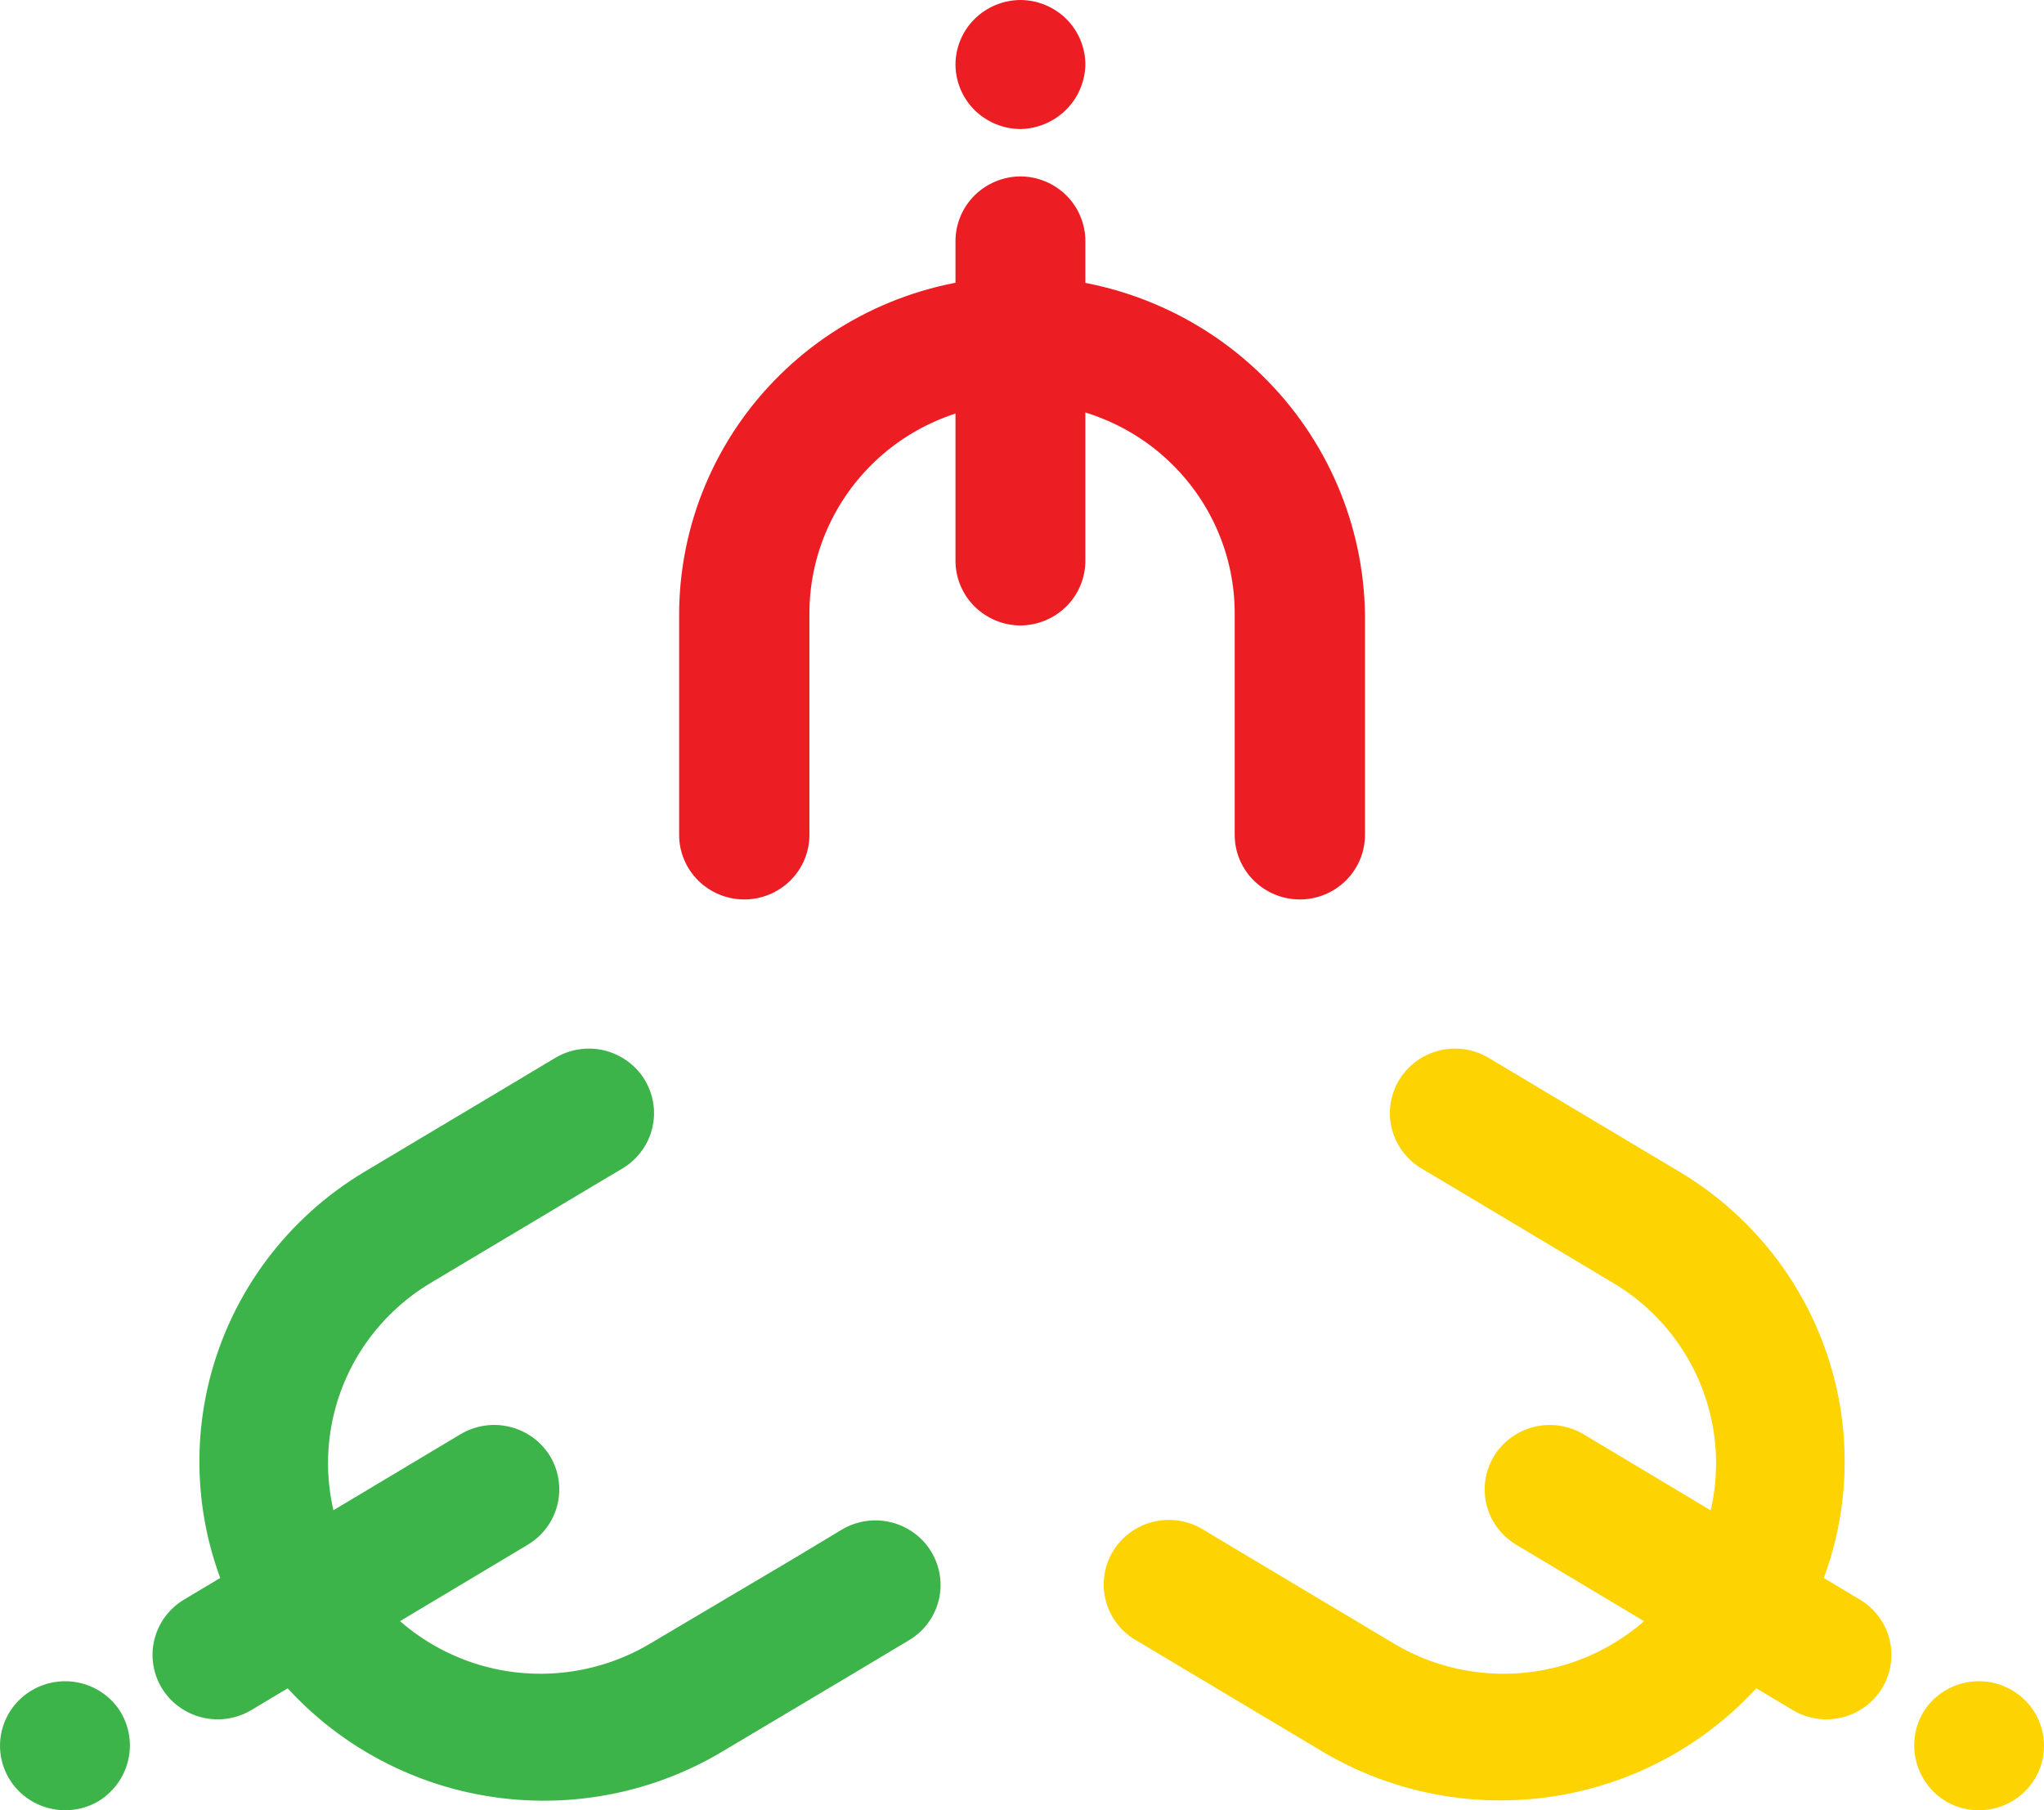
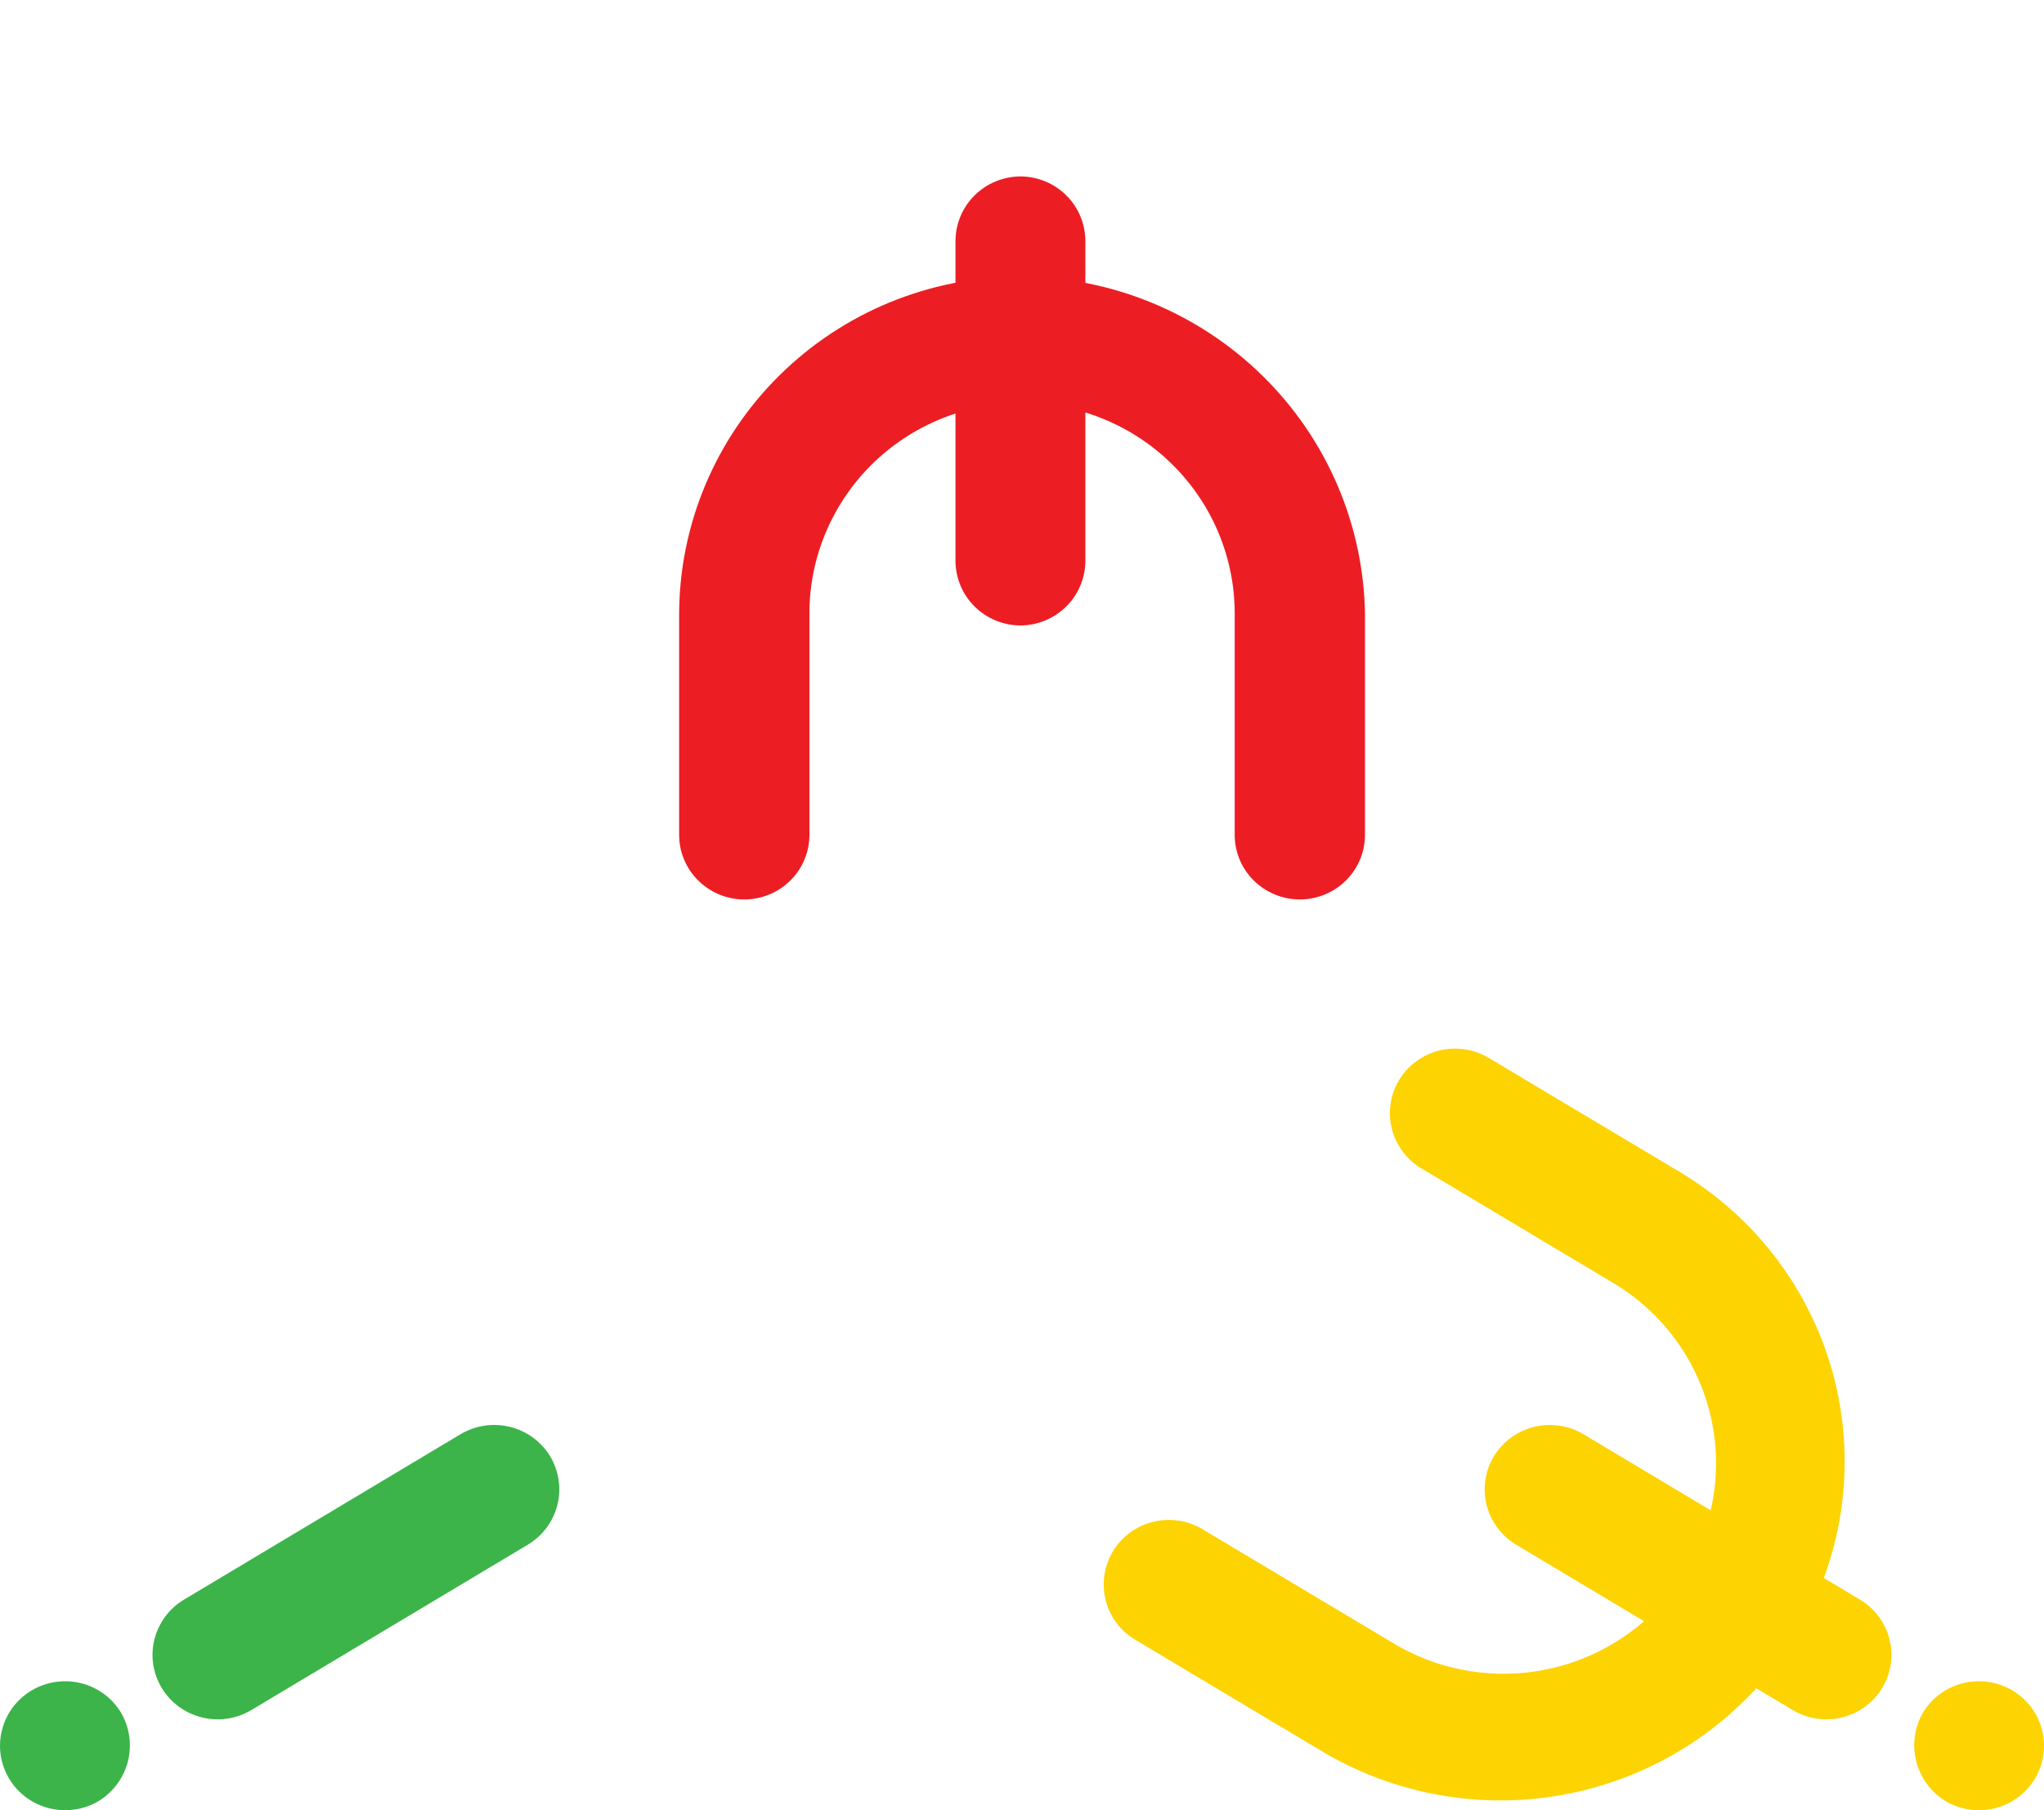
<svg xmlns="http://www.w3.org/2000/svg" width="35" height="31" viewBox="0 0 35 31" fill="none">
-   <path d="M17.478 2.21C17.182 2.209 16.899 2.093 16.689 1.886C16.48 1.679 16.362 1.398 16.361 1.105C16.362 0.812 16.48 0.531 16.689 0.324C16.899 0.117 17.182 0.001 17.478 0V0C17.772 0.003 18.053 0.12 18.261 0.327C18.468 0.534 18.584 0.813 18.585 1.105C18.58 1.395 18.462 1.672 18.256 1.878C18.05 2.084 17.771 2.203 17.478 2.21Z" fill="#EC1E24" />
  <path d="M17.478 10.711C17.182 10.711 16.899 10.594 16.689 10.387C16.48 10.18 16.362 9.899 16.361 9.606V4.126C16.362 3.833 16.48 3.552 16.689 3.345C16.899 3.138 17.182 3.022 17.478 3.021C17.772 3.024 18.053 3.141 18.261 3.348C18.468 3.555 18.584 3.835 18.585 4.126V9.606C18.584 9.898 18.467 10.177 18.26 10.384C18.053 10.59 17.772 10.708 17.478 10.711Z" fill="#EC1E24" />
  <path d="M17.479 4.736C15.928 4.735 14.442 5.344 13.345 6.43C12.248 7.515 11.631 8.988 11.629 10.523V14.298C11.629 14.591 11.747 14.872 11.956 15.079C12.165 15.286 12.449 15.403 12.745 15.403C13.04 15.403 13.324 15.286 13.533 15.079C13.742 14.872 13.86 14.591 13.86 14.298V10.509C13.859 10.035 13.953 9.566 14.136 9.128C14.319 8.69 14.587 8.292 14.925 7.957C15.263 7.621 15.665 7.356 16.107 7.175C16.549 6.993 17.023 6.9 17.501 6.901C17.979 6.9 18.453 6.993 18.895 7.175C19.337 7.356 19.739 7.621 20.077 7.957C20.415 8.292 20.684 8.69 20.866 9.128C21.049 9.566 21.143 10.035 21.142 10.509V14.298C21.142 14.591 21.26 14.872 21.469 15.079C21.678 15.286 21.962 15.403 22.258 15.403C22.553 15.403 22.837 15.286 23.046 15.079C23.255 14.872 23.373 14.591 23.373 14.298V10.523C23.351 8.986 22.722 7.518 21.619 6.436C20.517 5.353 19.03 4.743 17.479 4.736Z" fill="#EC1E24" />
  <path d="M32.931 29.324C33.084 29.073 33.331 28.893 33.618 28.823C33.905 28.753 34.208 28.799 34.461 28.95C34.714 29.101 34.896 29.345 34.967 29.63C35.038 29.914 34.993 30.214 34.841 30.465C34.688 30.716 34.441 30.897 34.154 30.967C33.868 31.038 33.564 30.993 33.311 30.842C33.061 30.687 32.882 30.442 32.811 30.159C32.74 29.876 32.783 29.576 32.931 29.324Z" fill="#FDD301" />
  <path d="M25.582 24.936C25.735 24.686 25.982 24.506 26.269 24.435C26.555 24.365 26.858 24.409 27.112 24.56L31.848 27.393C32.101 27.544 32.283 27.789 32.354 28.073C32.426 28.357 32.38 28.658 32.228 28.909C32.075 29.16 31.828 29.34 31.542 29.411C31.255 29.481 30.951 29.436 30.698 29.285L25.96 26.452C25.708 26.3 25.526 26.055 25.455 25.771C25.385 25.487 25.43 25.187 25.582 24.936Z" fill="#FDD301" />
  <path d="M30.748 28.02C31.548 26.704 31.788 25.126 31.415 23.634C31.041 22.142 30.085 20.858 28.756 20.065L26.436 18.681L26.028 18.436L25.501 18.122C25.375 18.046 25.236 17.994 25.09 17.971C24.945 17.948 24.796 17.954 24.653 17.988C24.509 18.023 24.374 18.085 24.255 18.171C24.136 18.258 24.036 18.366 23.96 18.491C23.884 18.617 23.833 18.756 23.812 18.9C23.79 19.045 23.797 19.192 23.834 19.334C23.87 19.475 23.934 19.608 24.023 19.725C24.111 19.842 24.222 19.941 24.349 20.015L24.876 20.328L25.285 20.573L27.623 21.97C28.449 22.462 29.044 23.26 29.277 24.188C29.51 25.115 29.362 26.096 28.865 26.916C28.618 27.322 28.293 27.676 27.908 27.957C27.523 28.239 27.086 28.443 26.622 28.557C26.157 28.671 25.675 28.693 25.202 28.622C24.729 28.552 24.275 28.389 23.865 28.144L21.527 26.747L21.118 26.503L20.591 26.187C20.338 26.036 20.034 25.99 19.747 26.061C19.459 26.131 19.212 26.312 19.059 26.563C18.907 26.814 18.861 27.116 18.932 27.4C19.003 27.685 19.186 27.93 19.439 28.081L19.966 28.395L20.375 28.64L22.693 30.024C24.032 30.803 25.627 31.03 27.134 30.655C28.641 30.281 29.938 29.334 30.748 28.02Z" fill="#FDD301" />
  <path d="M2.069 29.324C1.916 29.073 1.669 28.893 1.382 28.823C1.096 28.753 0.792 28.799 0.539 28.95C0.286 29.101 0.104 29.345 0.033 29.63C-0.038 29.914 0.007 30.214 0.16 30.465C0.312 30.716 0.56 30.897 0.847 30.967C1.134 31.038 1.438 30.993 1.691 30.842C1.941 30.687 2.121 30.442 2.191 30.159C2.262 29.875 2.218 29.576 2.069 29.324Z" fill="#3CB44A" />
  <path d="M9.419 24.936C9.266 24.686 9.019 24.506 8.732 24.435C8.445 24.364 8.141 24.409 7.887 24.56L3.151 27.393C2.898 27.544 2.716 27.789 2.645 28.073C2.573 28.357 2.619 28.658 2.771 28.909C2.924 29.16 3.171 29.34 3.459 29.411C3.746 29.482 4.049 29.436 4.303 29.285L9.039 26.452C9.291 26.3 9.473 26.056 9.544 25.772C9.615 25.488 9.57 25.188 9.419 24.936Z" fill="#3CB44A" />
-   <path d="M4.253 28.02C3.453 26.704 3.213 25.126 3.586 23.634C3.96 22.142 4.916 20.858 6.244 20.065L8.564 18.681L8.973 18.436L9.498 18.122C9.623 18.046 9.763 17.994 9.908 17.971C10.054 17.948 10.203 17.954 10.346 17.988C10.489 18.023 10.624 18.085 10.743 18.171C10.862 18.258 10.963 18.366 11.039 18.491C11.115 18.617 11.165 18.756 11.187 18.9C11.209 19.045 11.201 19.192 11.165 19.334C11.129 19.475 11.065 19.608 10.976 19.725C10.888 19.842 10.777 19.941 10.65 20.015L10.123 20.328L9.714 20.573L7.374 21.97C6.549 22.464 5.955 23.262 5.724 24.189C5.492 25.116 5.641 26.097 6.138 26.916C6.385 27.322 6.709 27.676 7.094 27.957C7.479 28.239 7.916 28.443 8.38 28.557C8.844 28.671 9.326 28.693 9.799 28.622C10.272 28.551 10.726 28.389 11.136 28.144L13.48 26.756L13.889 26.511L14.414 26.195C14.667 26.044 14.971 25.998 15.258 26.069C15.545 26.14 15.793 26.32 15.945 26.571C16.098 26.823 16.144 27.124 16.073 27.408C16.001 27.693 15.819 27.938 15.565 28.089L15.039 28.403L14.63 28.648L12.306 30.032C10.966 30.81 9.37 31.035 7.864 30.659C6.358 30.283 5.061 29.335 4.253 28.02Z" fill="#3CB44A" />
</svg>